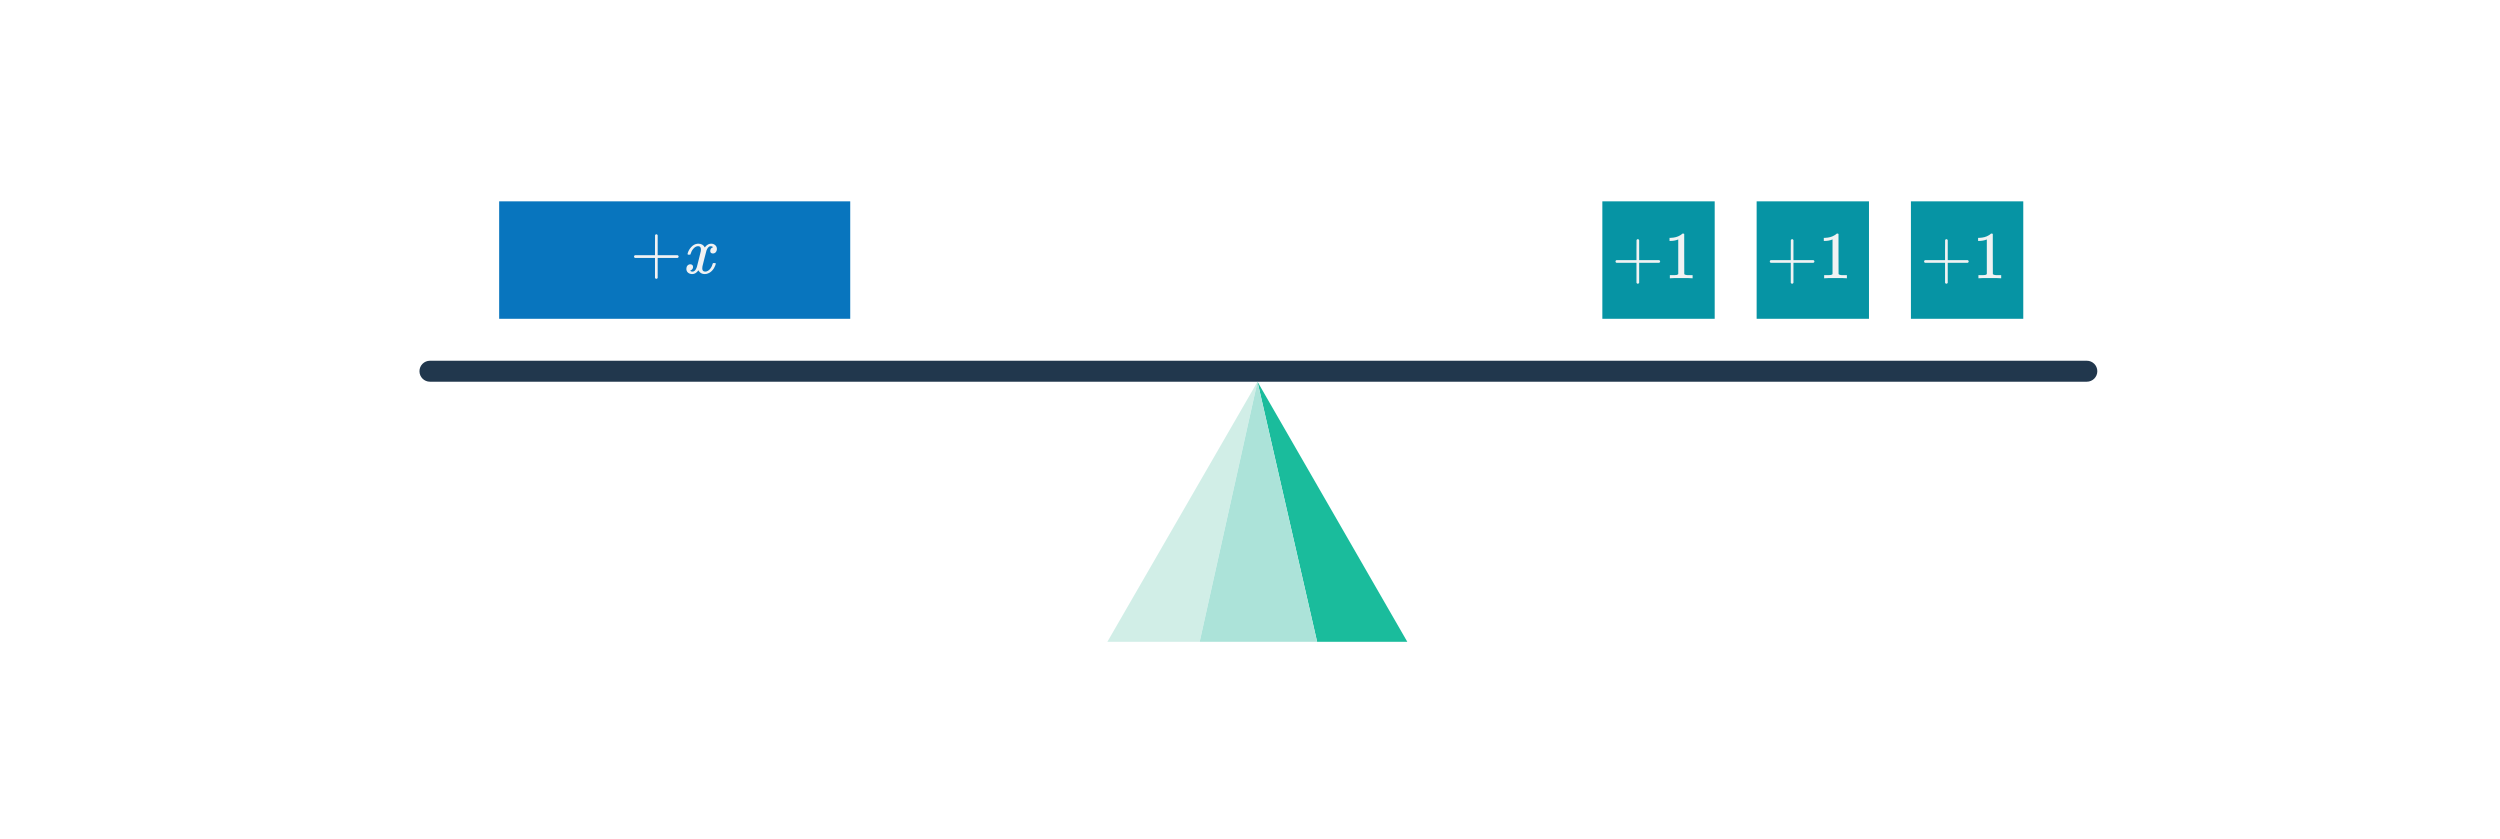
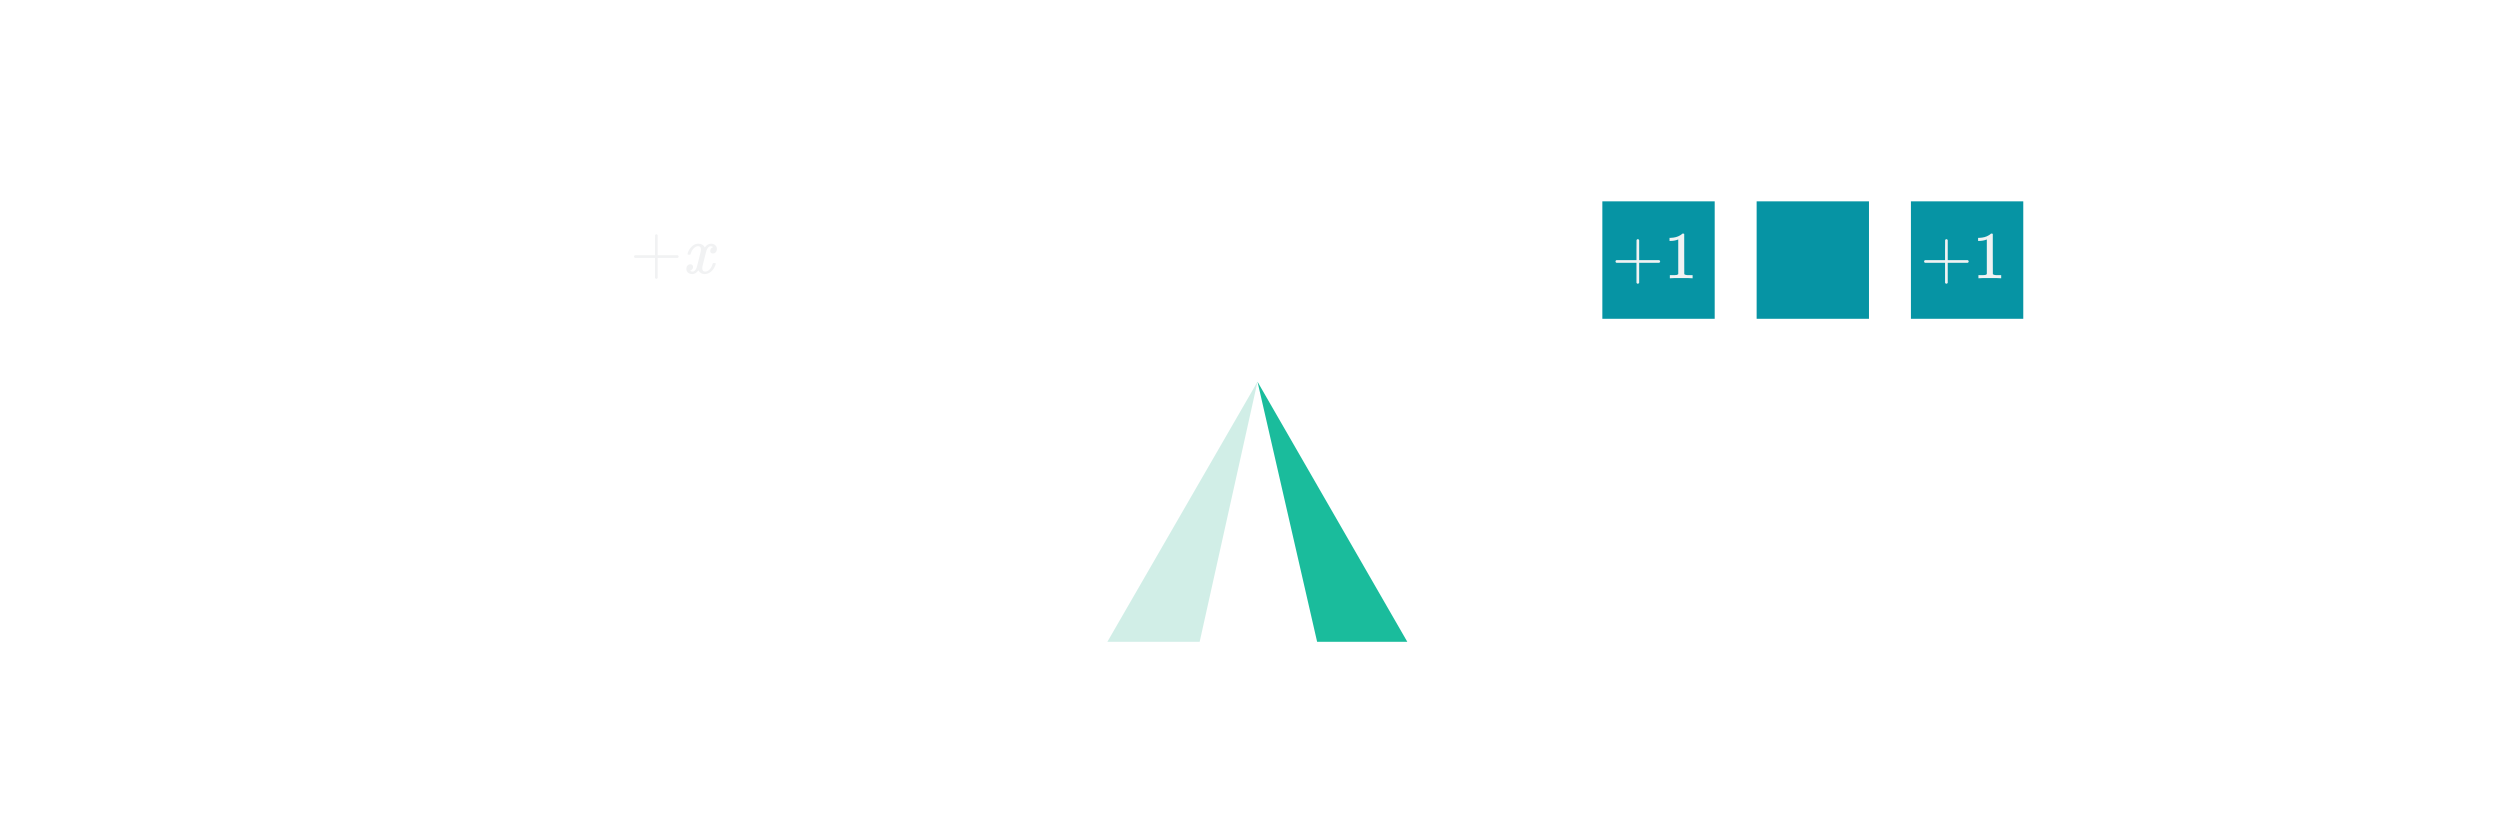
<svg xmlns="http://www.w3.org/2000/svg" width="596" height="200" viewBox="0 0 596 200" fill="none">
-   <path d="M202.696 48H119V76H202.696V48Z" fill="#0875BE" />
  <path d="M151.366 61.486C151.217 61.411 151.142 61.305 151.142 61.166C151.142 61.027 151.217 60.921 151.366 60.846H156.15V58.446L156.166 56.046C156.273 55.907 156.374 55.838 156.47 55.838C156.609 55.838 156.716 55.918 156.79 56.078V60.846H161.558C161.718 60.931 161.798 61.038 161.798 61.166C161.798 61.294 161.718 61.401 161.558 61.486H156.79V66.254C156.716 66.403 156.609 66.478 156.47 66.478C156.332 66.478 156.225 66.403 156.15 66.254V61.486H151.366ZM167.099 59.47C167.099 58.947 166.875 58.686 166.427 58.686C166.011 58.686 165.622 58.905 165.259 59.342C164.982 59.662 164.774 60.062 164.635 60.542C164.614 60.638 164.593 60.691 164.571 60.702C164.55 60.713 164.449 60.718 164.267 60.718H163.995C163.91 60.633 163.894 60.515 163.947 60.366C164.107 59.811 164.395 59.315 164.811 58.878C165.227 58.43 165.702 58.174 166.235 58.11C166.257 58.11 166.289 58.11 166.331 58.11C166.385 58.099 166.427 58.094 166.459 58.094C167.206 58.094 167.729 58.393 168.027 58.99C168.113 58.883 168.209 58.766 168.315 58.638C168.699 58.275 169.105 58.094 169.531 58.094C169.915 58.094 170.241 58.211 170.507 58.446C170.774 58.67 170.907 58.969 170.907 59.342C170.907 59.651 170.817 59.913 170.635 60.126C170.465 60.329 170.235 60.43 169.947 60.43C169.777 60.43 169.627 60.382 169.499 60.286C169.382 60.179 169.323 60.041 169.323 59.87C169.323 59.422 169.515 59.123 169.899 58.974L169.995 58.926L169.867 58.814C169.761 58.739 169.617 58.702 169.435 58.702C169.318 58.702 169.222 58.718 169.147 58.75C168.859 58.899 168.619 59.219 168.427 59.71C168.395 59.806 168.235 60.419 167.947 61.55C167.659 62.67 167.499 63.315 167.467 63.486C167.435 63.646 167.419 63.806 167.419 63.966C167.419 64.489 167.654 64.75 168.123 64.75C168.23 64.75 168.326 64.739 168.411 64.718C168.955 64.558 169.387 64.131 169.707 63.438C169.846 63.097 169.915 62.894 169.915 62.83C169.915 62.819 169.947 62.782 170.011 62.718H170.283C170.497 62.718 170.609 62.734 170.619 62.766C170.63 62.777 170.635 62.809 170.635 62.862C170.635 62.947 170.587 63.113 170.491 63.358C170.395 63.593 170.299 63.79 170.203 63.95C169.873 64.473 169.478 64.851 169.019 65.086C168.689 65.257 168.358 65.342 168.027 65.342C167.366 65.342 166.875 65.075 166.555 64.542L166.491 64.446C166.075 65.043 165.59 65.342 165.035 65.342C164.641 65.342 164.305 65.23 164.027 65.006C163.761 64.771 163.627 64.467 163.627 64.094C163.627 63.785 163.713 63.529 163.883 63.326C164.065 63.113 164.305 63.006 164.603 63.006C164.785 63.006 164.934 63.065 165.051 63.182C165.169 63.289 165.227 63.438 165.227 63.63C165.227 63.993 165.051 64.265 164.699 64.446L164.539 64.51C164.635 64.67 164.827 64.75 165.115 64.75C165.542 64.75 165.878 64.393 166.123 63.678C166.155 63.582 166.315 62.958 166.603 61.806C166.891 60.654 167.046 60.014 167.067 59.886C167.089 59.79 167.099 59.651 167.099 59.47Z" fill="#F1F2F3" />
  <path d="M482.348 48H455.565V76H482.348V48Z" fill="#0694A4" />
  <path d="M458.917 62.654C458.768 62.579 458.693 62.473 458.693 62.334C458.693 62.195 458.768 62.089 458.917 62.014H463.701V59.614L463.717 57.214C463.824 57.075 463.925 57.006 464.021 57.006C464.16 57.006 464.267 57.086 464.341 57.246V62.014H469.109C469.269 62.099 469.349 62.206 469.349 62.334C469.349 62.462 469.269 62.569 469.109 62.654H464.341V67.422C464.267 67.571 464.16 67.646 464.021 67.646C463.883 67.646 463.776 67.571 463.701 67.422V62.654H458.917ZM476.906 66.334C476.725 66.302 475.877 66.286 474.362 66.286C472.869 66.286 472.032 66.302 471.85 66.334H471.658V65.598H472.074C472.693 65.598 473.093 65.582 473.274 65.55C473.36 65.539 473.488 65.475 473.658 65.358V57.086C473.637 57.086 473.594 57.102 473.53 57.134C473.04 57.326 472.49 57.427 471.882 57.438H471.578V56.702H471.882C472.778 56.67 473.525 56.467 474.122 56.094C474.314 55.987 474.48 55.865 474.618 55.726C474.64 55.694 474.704 55.678 474.81 55.678C474.917 55.678 475.008 55.71 475.082 55.774V60.558L475.098 65.358C475.258 65.518 475.605 65.598 476.138 65.598H476.666H477.082V66.334H476.906Z" fill="#F1F2F3" />
  <path d="M445.565 48H418.783V76H445.565V48Z" fill="#0694A4" />
-   <path d="M422.135 62.654C421.985 62.579 421.911 62.473 421.911 62.334C421.911 62.195 421.985 62.089 422.135 62.014H426.919V59.614L426.935 57.214C427.041 57.075 427.143 57.006 427.239 57.006C427.377 57.006 427.484 57.086 427.559 57.246V62.014H432.327C432.487 62.099 432.567 62.206 432.567 62.334C432.567 62.462 432.487 62.569 432.327 62.654H427.559V67.422C427.484 67.571 427.377 67.646 427.239 67.646C427.1 67.646 426.993 67.571 426.919 67.422V62.654H422.135ZM440.124 66.334C439.942 66.302 439.094 66.286 437.58 66.286C436.086 66.286 435.249 66.302 435.068 66.334H434.876V65.598H435.292C435.91 65.598 436.31 65.582 436.492 65.55C436.577 65.539 436.705 65.475 436.876 65.358V57.086C436.854 57.086 436.812 57.102 436.748 57.134C436.257 57.326 435.708 57.427 435.1 57.438H434.796V56.702H435.1C435.996 56.67 436.742 56.467 437.34 56.094C437.532 55.987 437.697 55.865 437.836 55.726C437.857 55.694 437.921 55.678 438.028 55.678C438.134 55.678 438.225 55.71 438.3 55.774V60.558L438.316 65.358C438.476 65.518 438.822 65.598 439.356 65.598H439.884H440.3V66.334H440.124Z" fill="#F1F2F3" />
  <path d="M408.783 48H382V76H408.783V48Z" fill="#0694A4" />
  <path d="M385.352 62.654C385.203 62.579 385.128 62.473 385.128 62.334C385.128 62.195 385.203 62.089 385.352 62.014H390.136V59.614L390.152 57.214C390.259 57.075 390.36 57.006 390.456 57.006C390.595 57.006 390.701 57.086 390.776 57.246V62.014H395.544C395.704 62.099 395.784 62.206 395.784 62.334C395.784 62.462 395.704 62.569 395.544 62.654H390.776V67.422C390.701 67.571 390.595 67.646 390.456 67.646C390.317 67.646 390.211 67.571 390.136 67.422V62.654H385.352ZM403.341 66.334C403.16 66.302 402.312 66.286 400.797 66.286C399.304 66.286 398.466 66.302 398.285 66.334H398.093V65.598H398.509C399.128 65.598 399.528 65.582 399.709 65.55C399.794 65.539 399.922 65.475 400.093 65.358V57.086C400.072 57.086 400.029 57.102 399.965 57.134C399.474 57.326 398.925 57.427 398.317 57.438H398.013V56.702H398.317C399.213 56.67 399.96 56.467 400.557 56.094C400.749 55.987 400.914 55.865 401.053 55.726C401.074 55.694 401.138 55.678 401.245 55.678C401.352 55.678 401.442 55.71 401.517 55.774V60.558L401.533 65.358C401.693 65.518 402.04 65.598 402.573 65.598H403.101H403.517V66.334H403.341Z" fill="#F1F2F3" />
-   <path d="M497.5 86H102.5C101.119 86 100 87.119 100 88.5C100 89.881 101.119 91 102.5 91H497.5C498.881 91 500 89.881 500 88.5C500 87.119 498.881 86 497.5 86Z" fill="#21374D" />
-   <path d="M264 153L299.79 91L286 153H264Z" fill="#D1EEE7" />
+   <path d="M264 153L299.79 91L286 153H264" fill="#D1EEE7" />
  <path d="M335.5 153L299.79 91L314 153H335.5Z" fill="#1ABC9C" />
-   <path d="M314 153L299.79 91L286 153H314Z" fill="#ACE3D9" />
</svg>